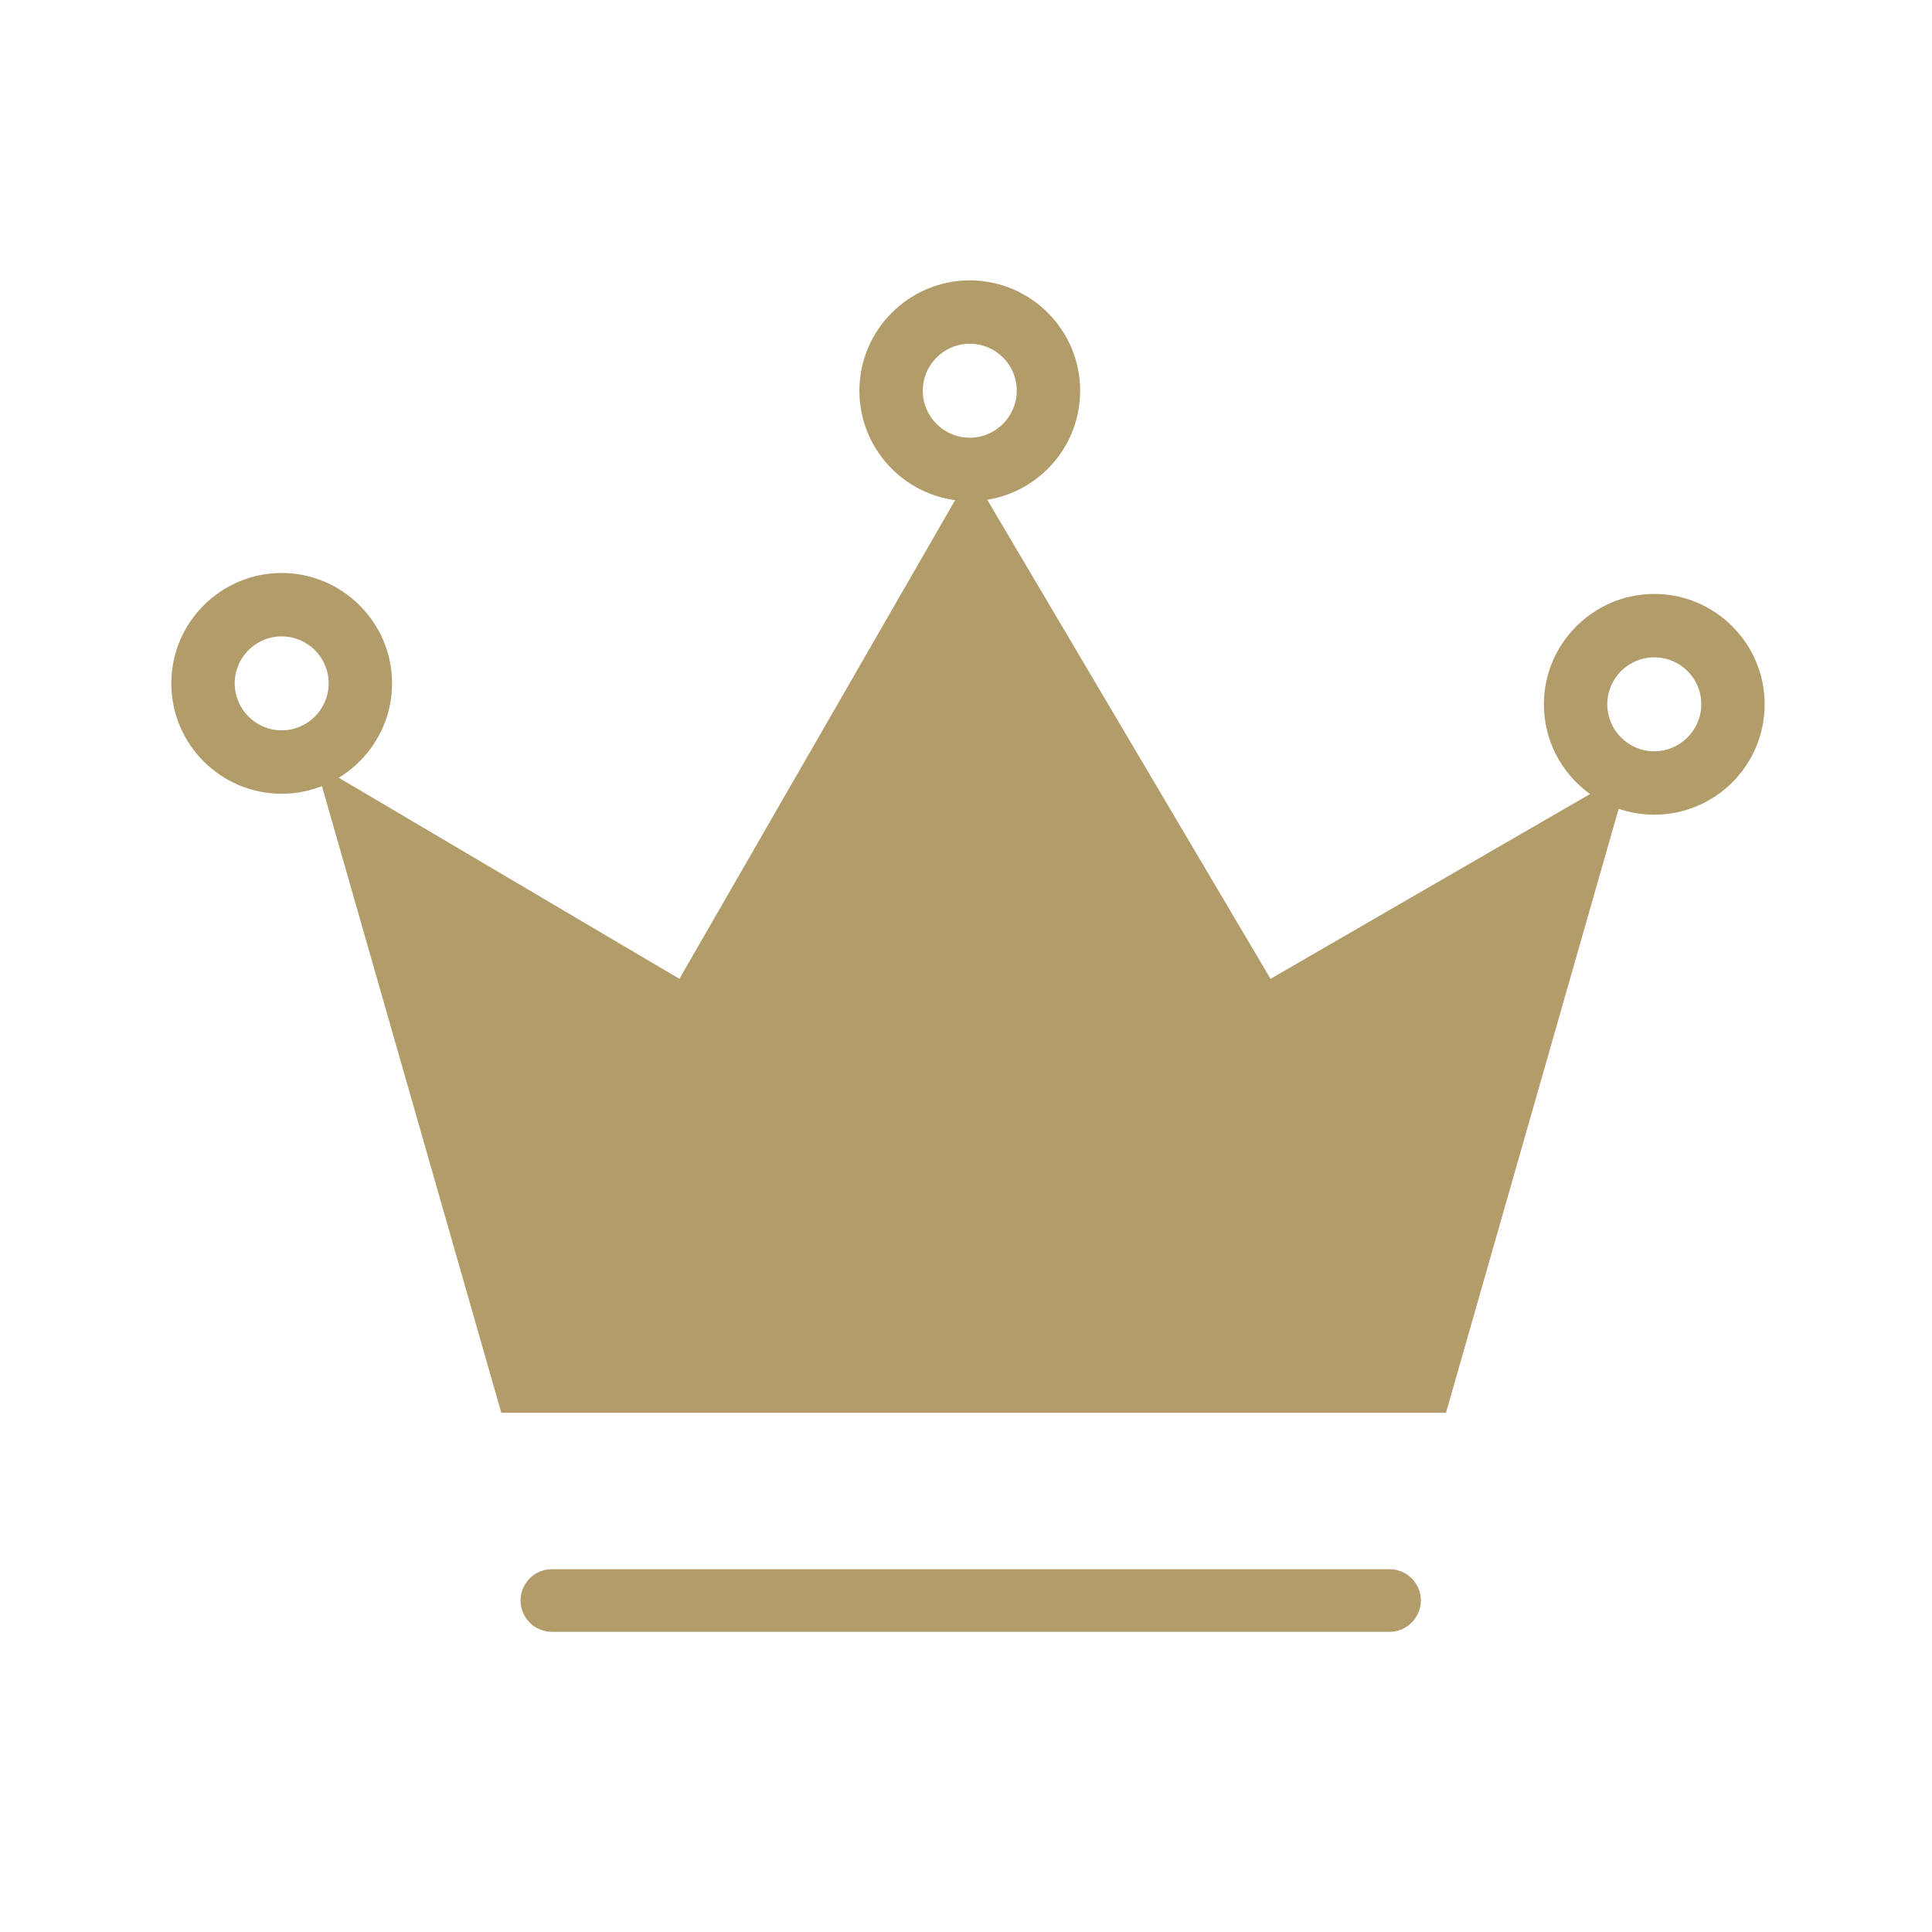
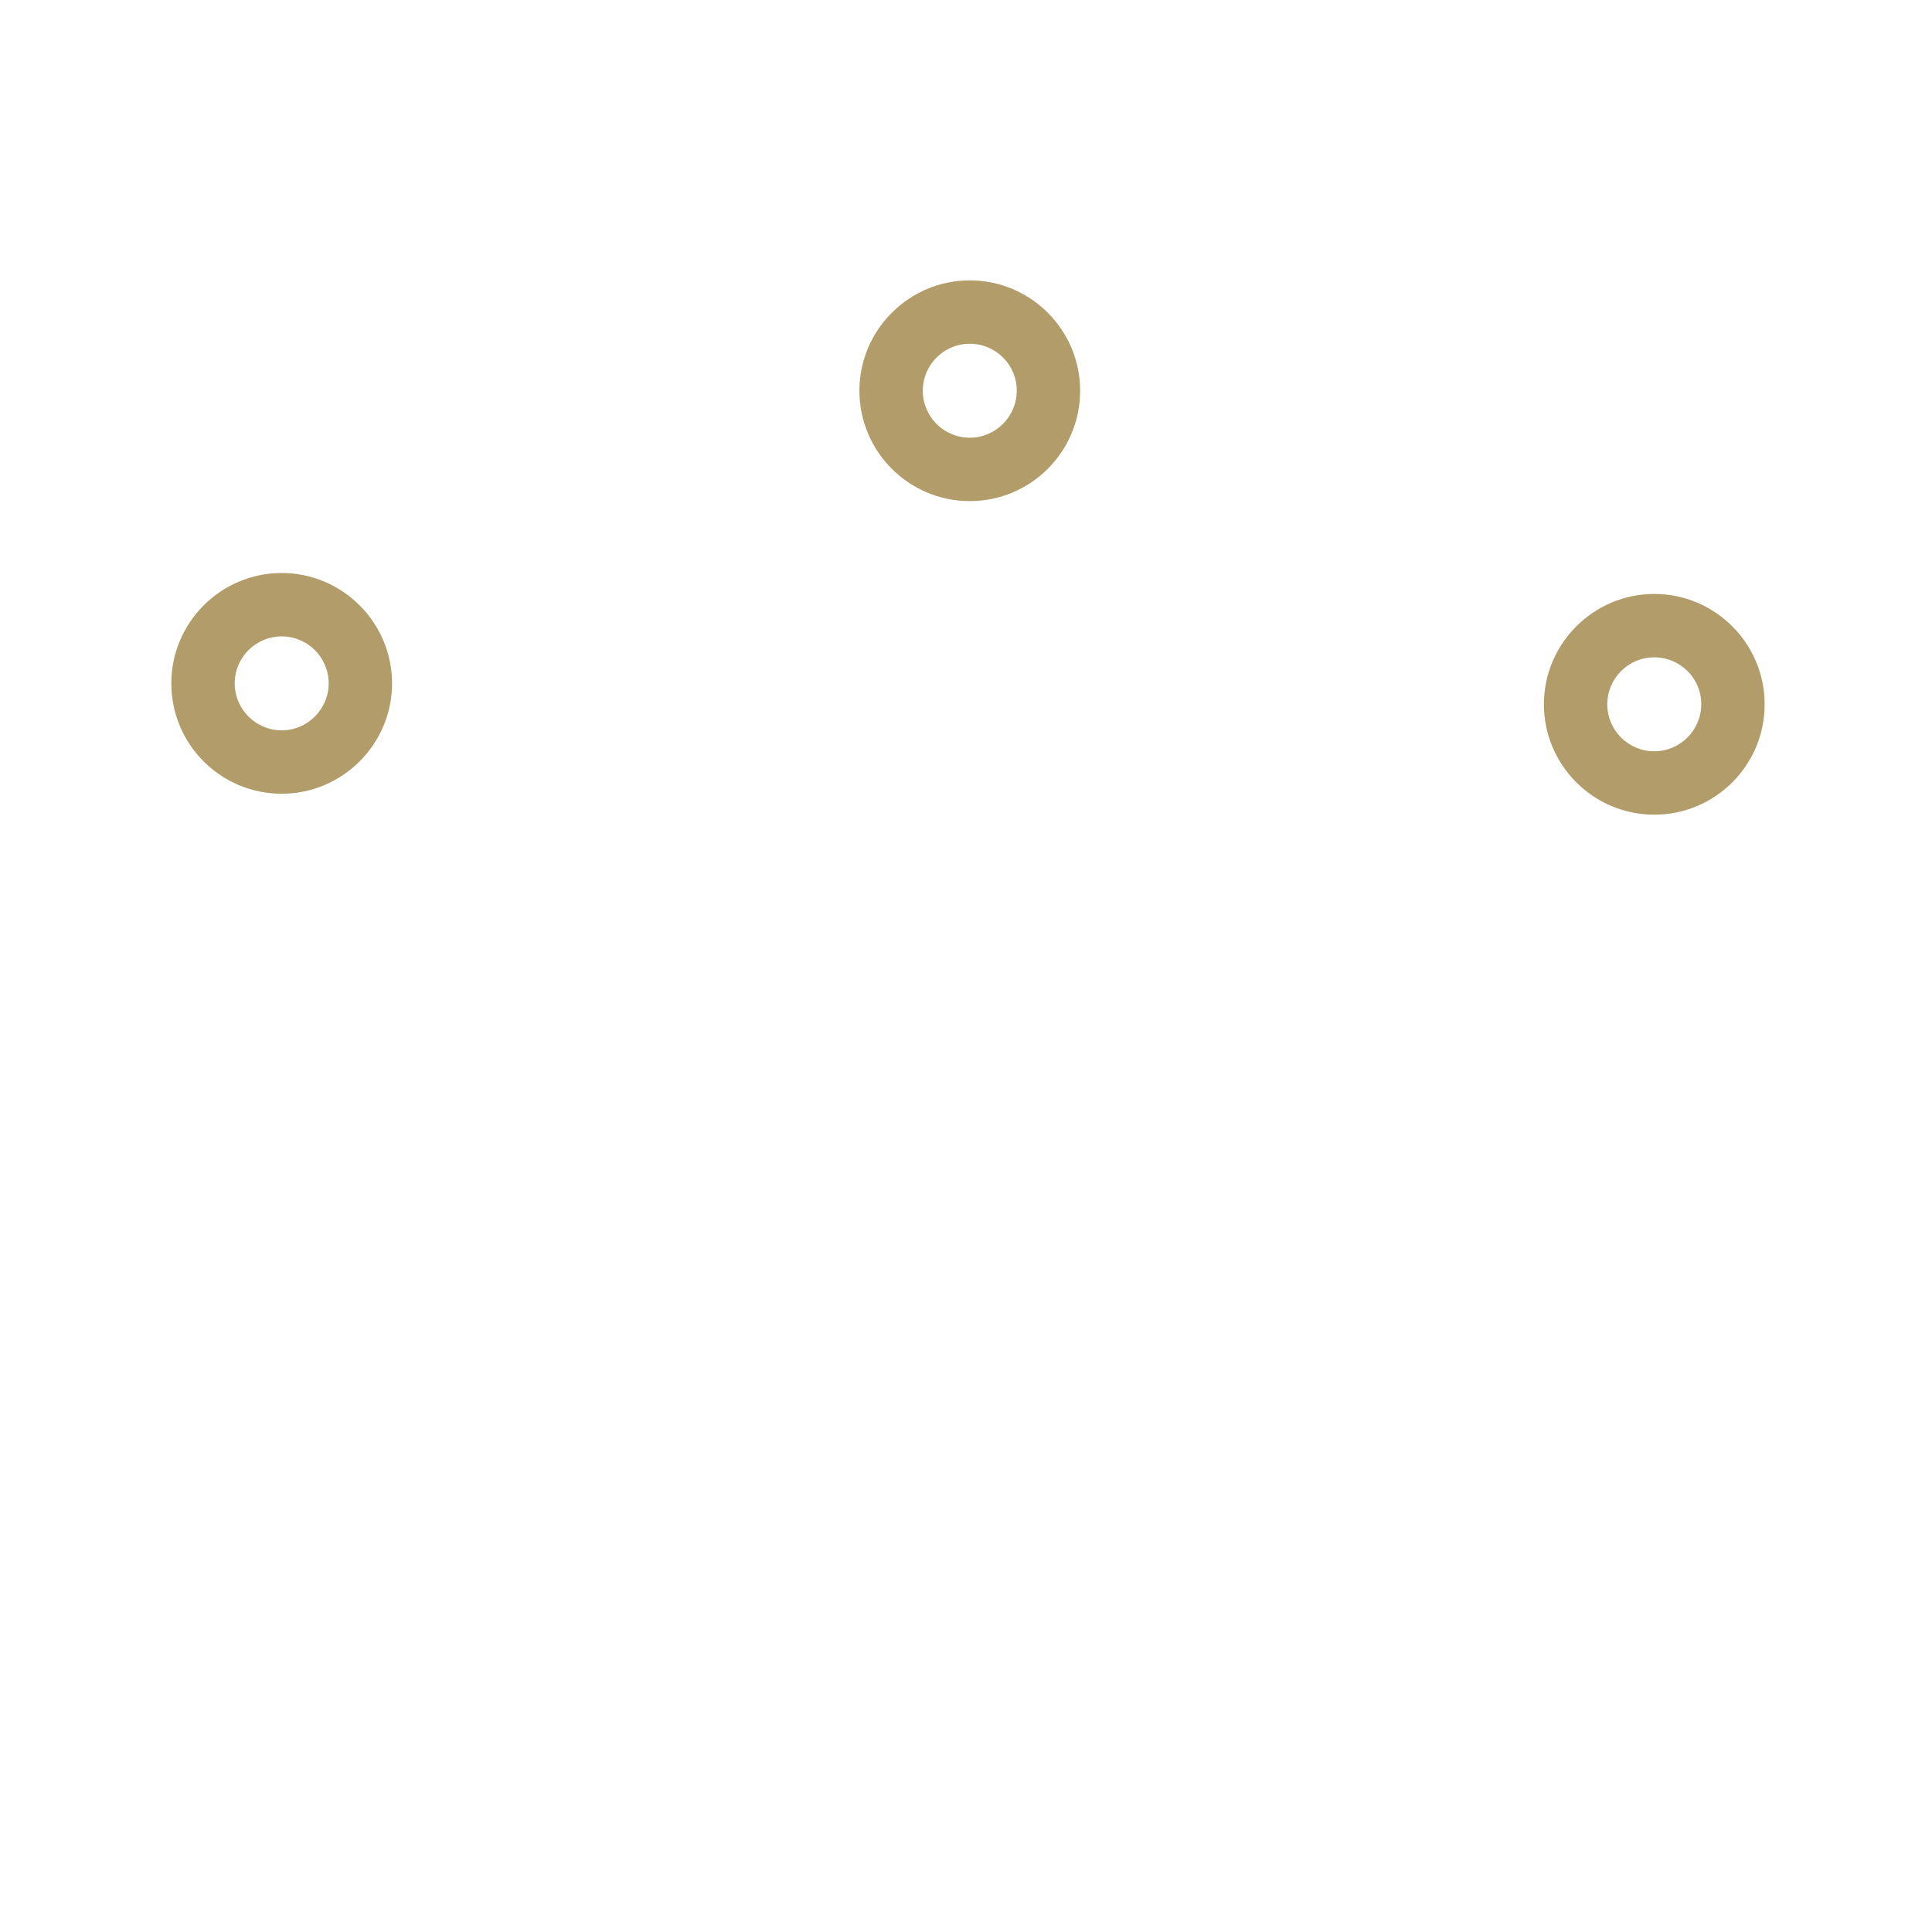
<svg xmlns="http://www.w3.org/2000/svg" t="1764160690154" class="icon" viewBox="0 0 1024 1024" version="1.1" p-id="15055" width="64" height="64">
  <path d="M149.3 420.7c-32.3 0-58.5-26.2-58.5-58.5s26.3-58.5 58.5-58.5 58.5 26.3 58.5 58.5-26.3 58.5-58.5 58.5z m0-83.4c-13.8 0-24.9 11.2-24.9 24.9s11.2 24.9 24.9 24.9 24.9-11.2 24.9-24.9c0-13.8-11.2-24.9-24.9-24.9zM514 265.6c-32.3 0-58.5-26.3-58.5-58.5s26.3-58.5 58.5-58.5 58.5 26.2 58.5 58.5-26.2 58.5-58.5 58.5z m0-83.4c-13.8 0-24.9 11.2-24.9 24.9 0 13.8 11.2 24.9 24.9 24.9s24.9-11.2 24.9-24.9c0.1-13.7-11.1-24.9-24.9-24.9zM876.8 431.8c-32.3 0-58.5-26.3-58.5-58.5s26.3-58.5 58.5-58.5 58.5 26.2 58.5 58.5-26.2 58.5-58.5 58.5z m0-83.4c-13.8 0-24.9 11.2-24.9 24.9 0 13.8 11.2 24.9 24.9 24.9s24.9-11.2 24.9-24.9c0.1-13.7-11.1-24.9-24.9-24.9z" fill="#B19C6A" p-id="15056" />
-   <path d="M167.3 405l98.4 343.8h500.7l97.2-340-190.2 110-158.7-268.4-154.6 268.4zM736.5 864.9h-444c-9.1 0-16.6-7.4-16.6-16.6 0-9.1 7.4-16.6 16.6-16.6h444c9.1 0 16.6 7.4 16.6 16.6-0.1 9.2-7.5 16.6-16.6 16.6z" fill="#B19C6A" p-id="15057" />
</svg>